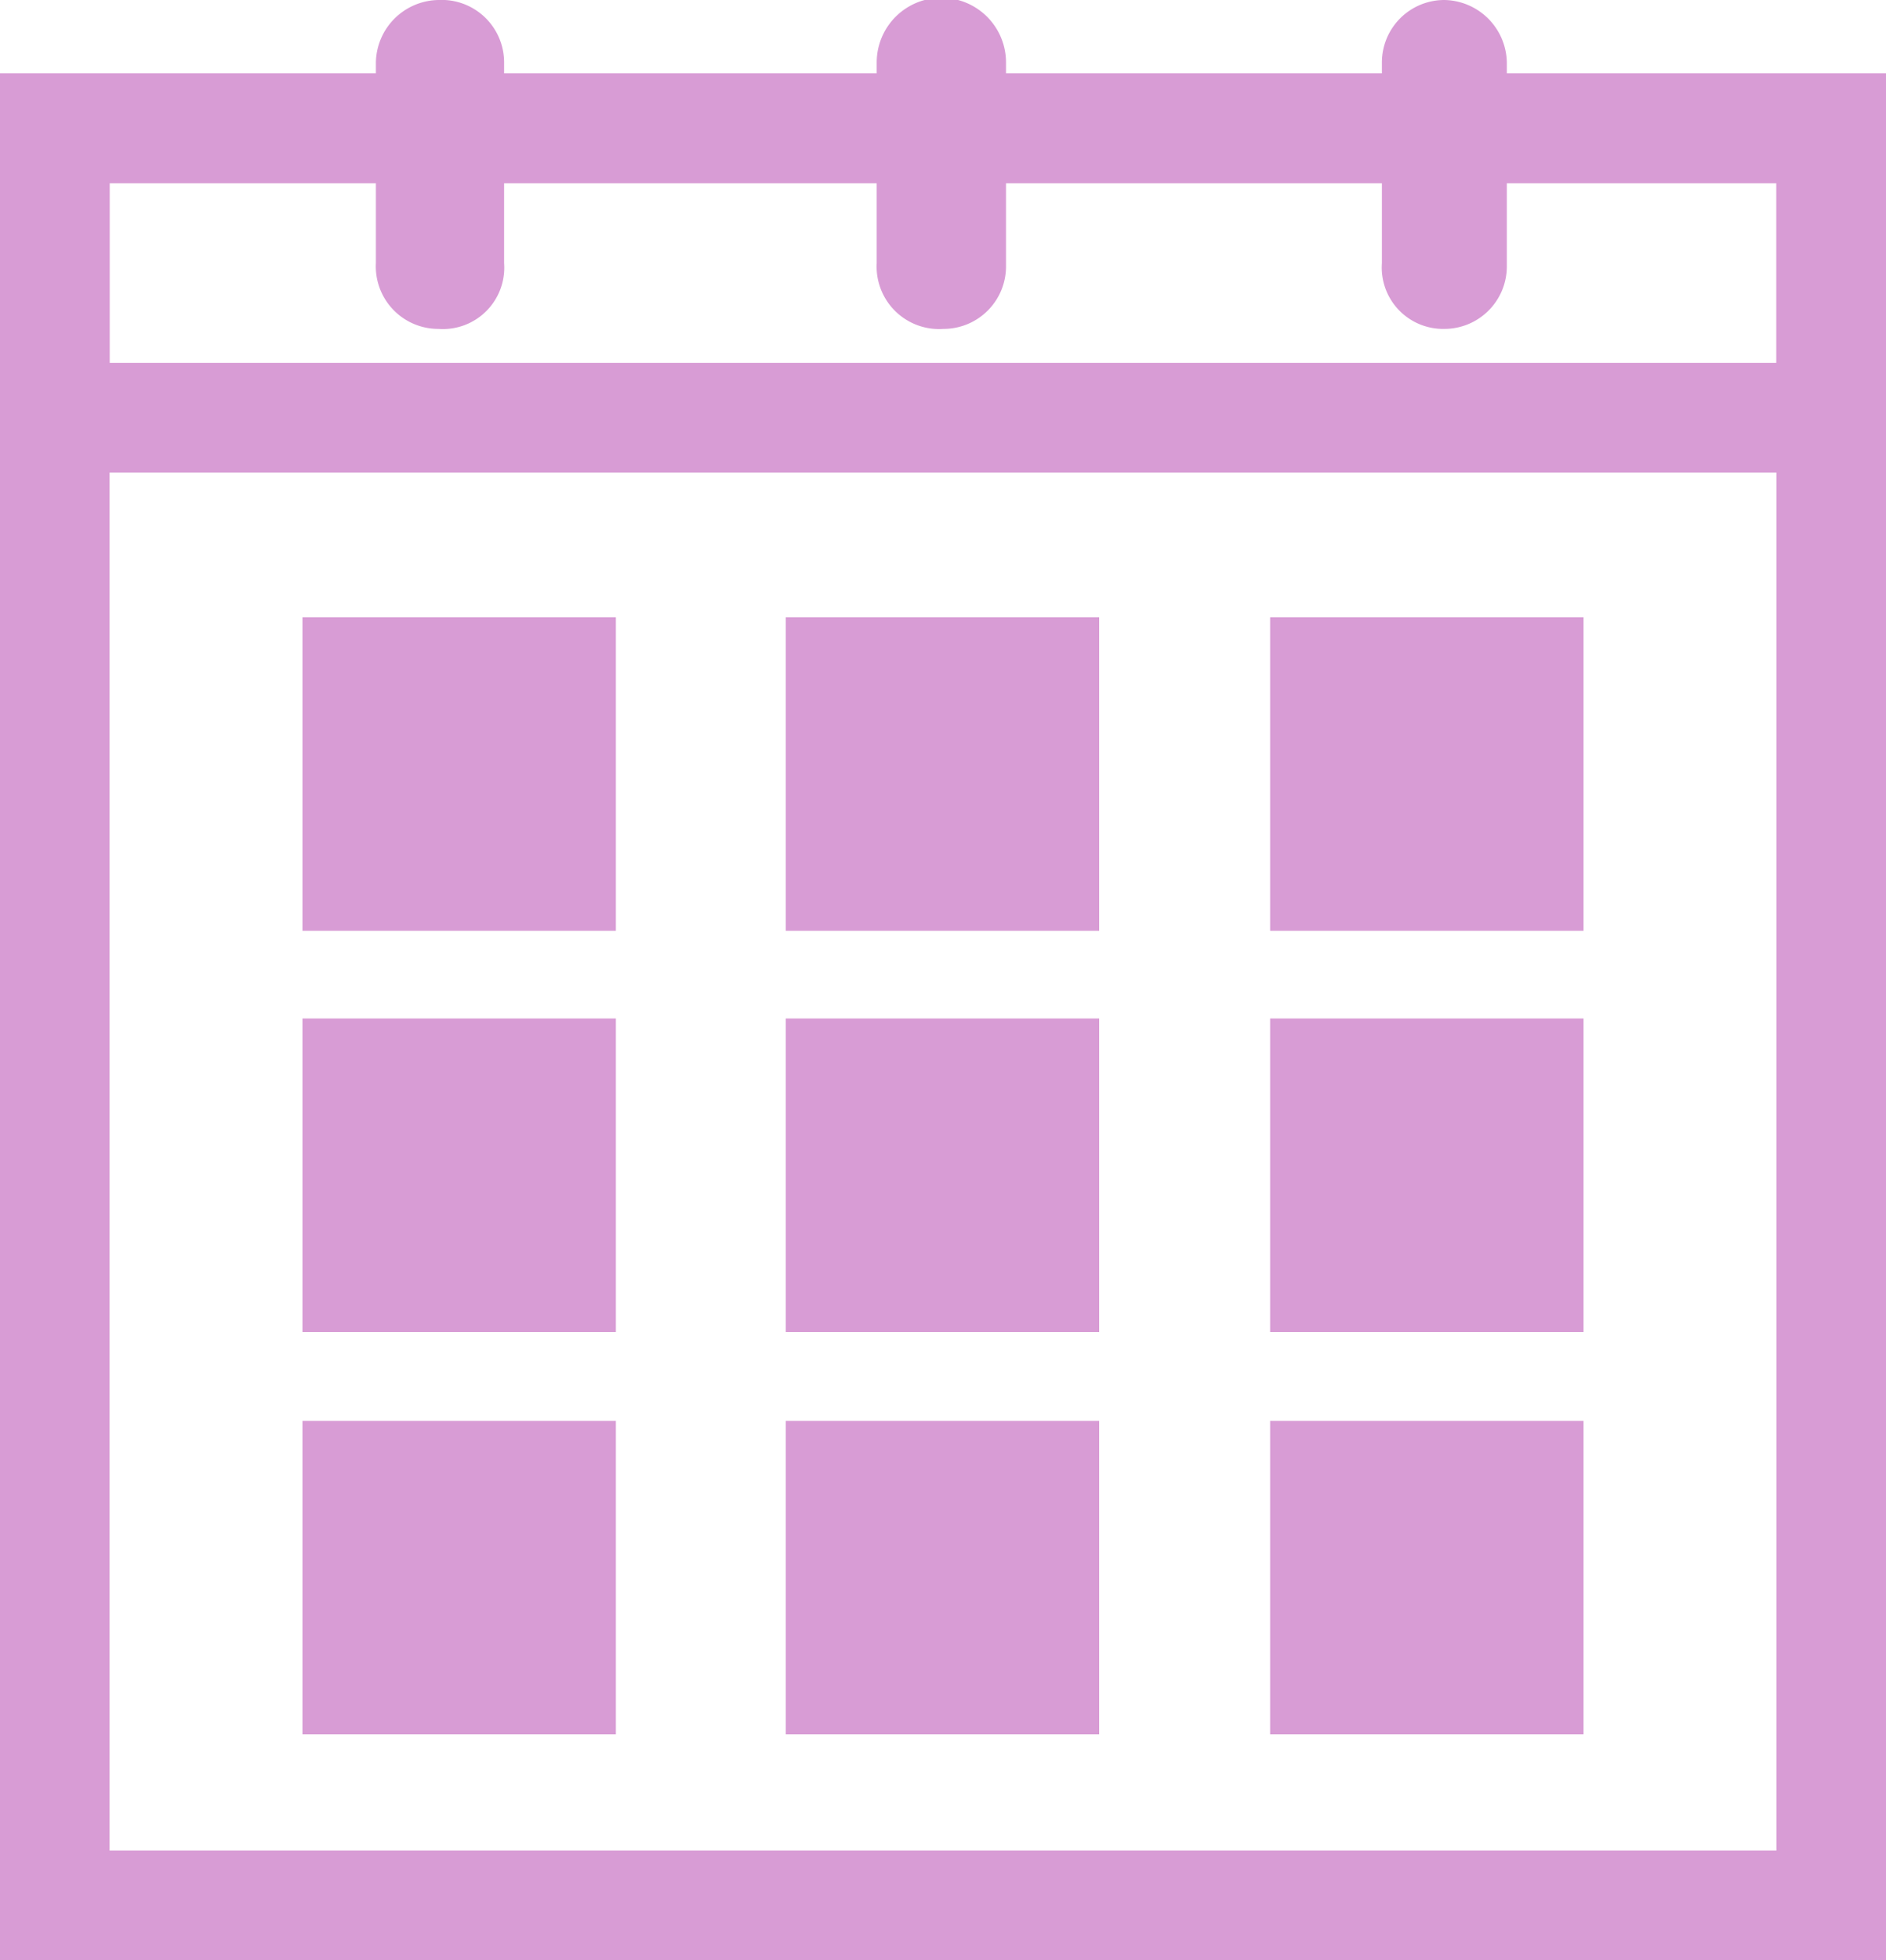
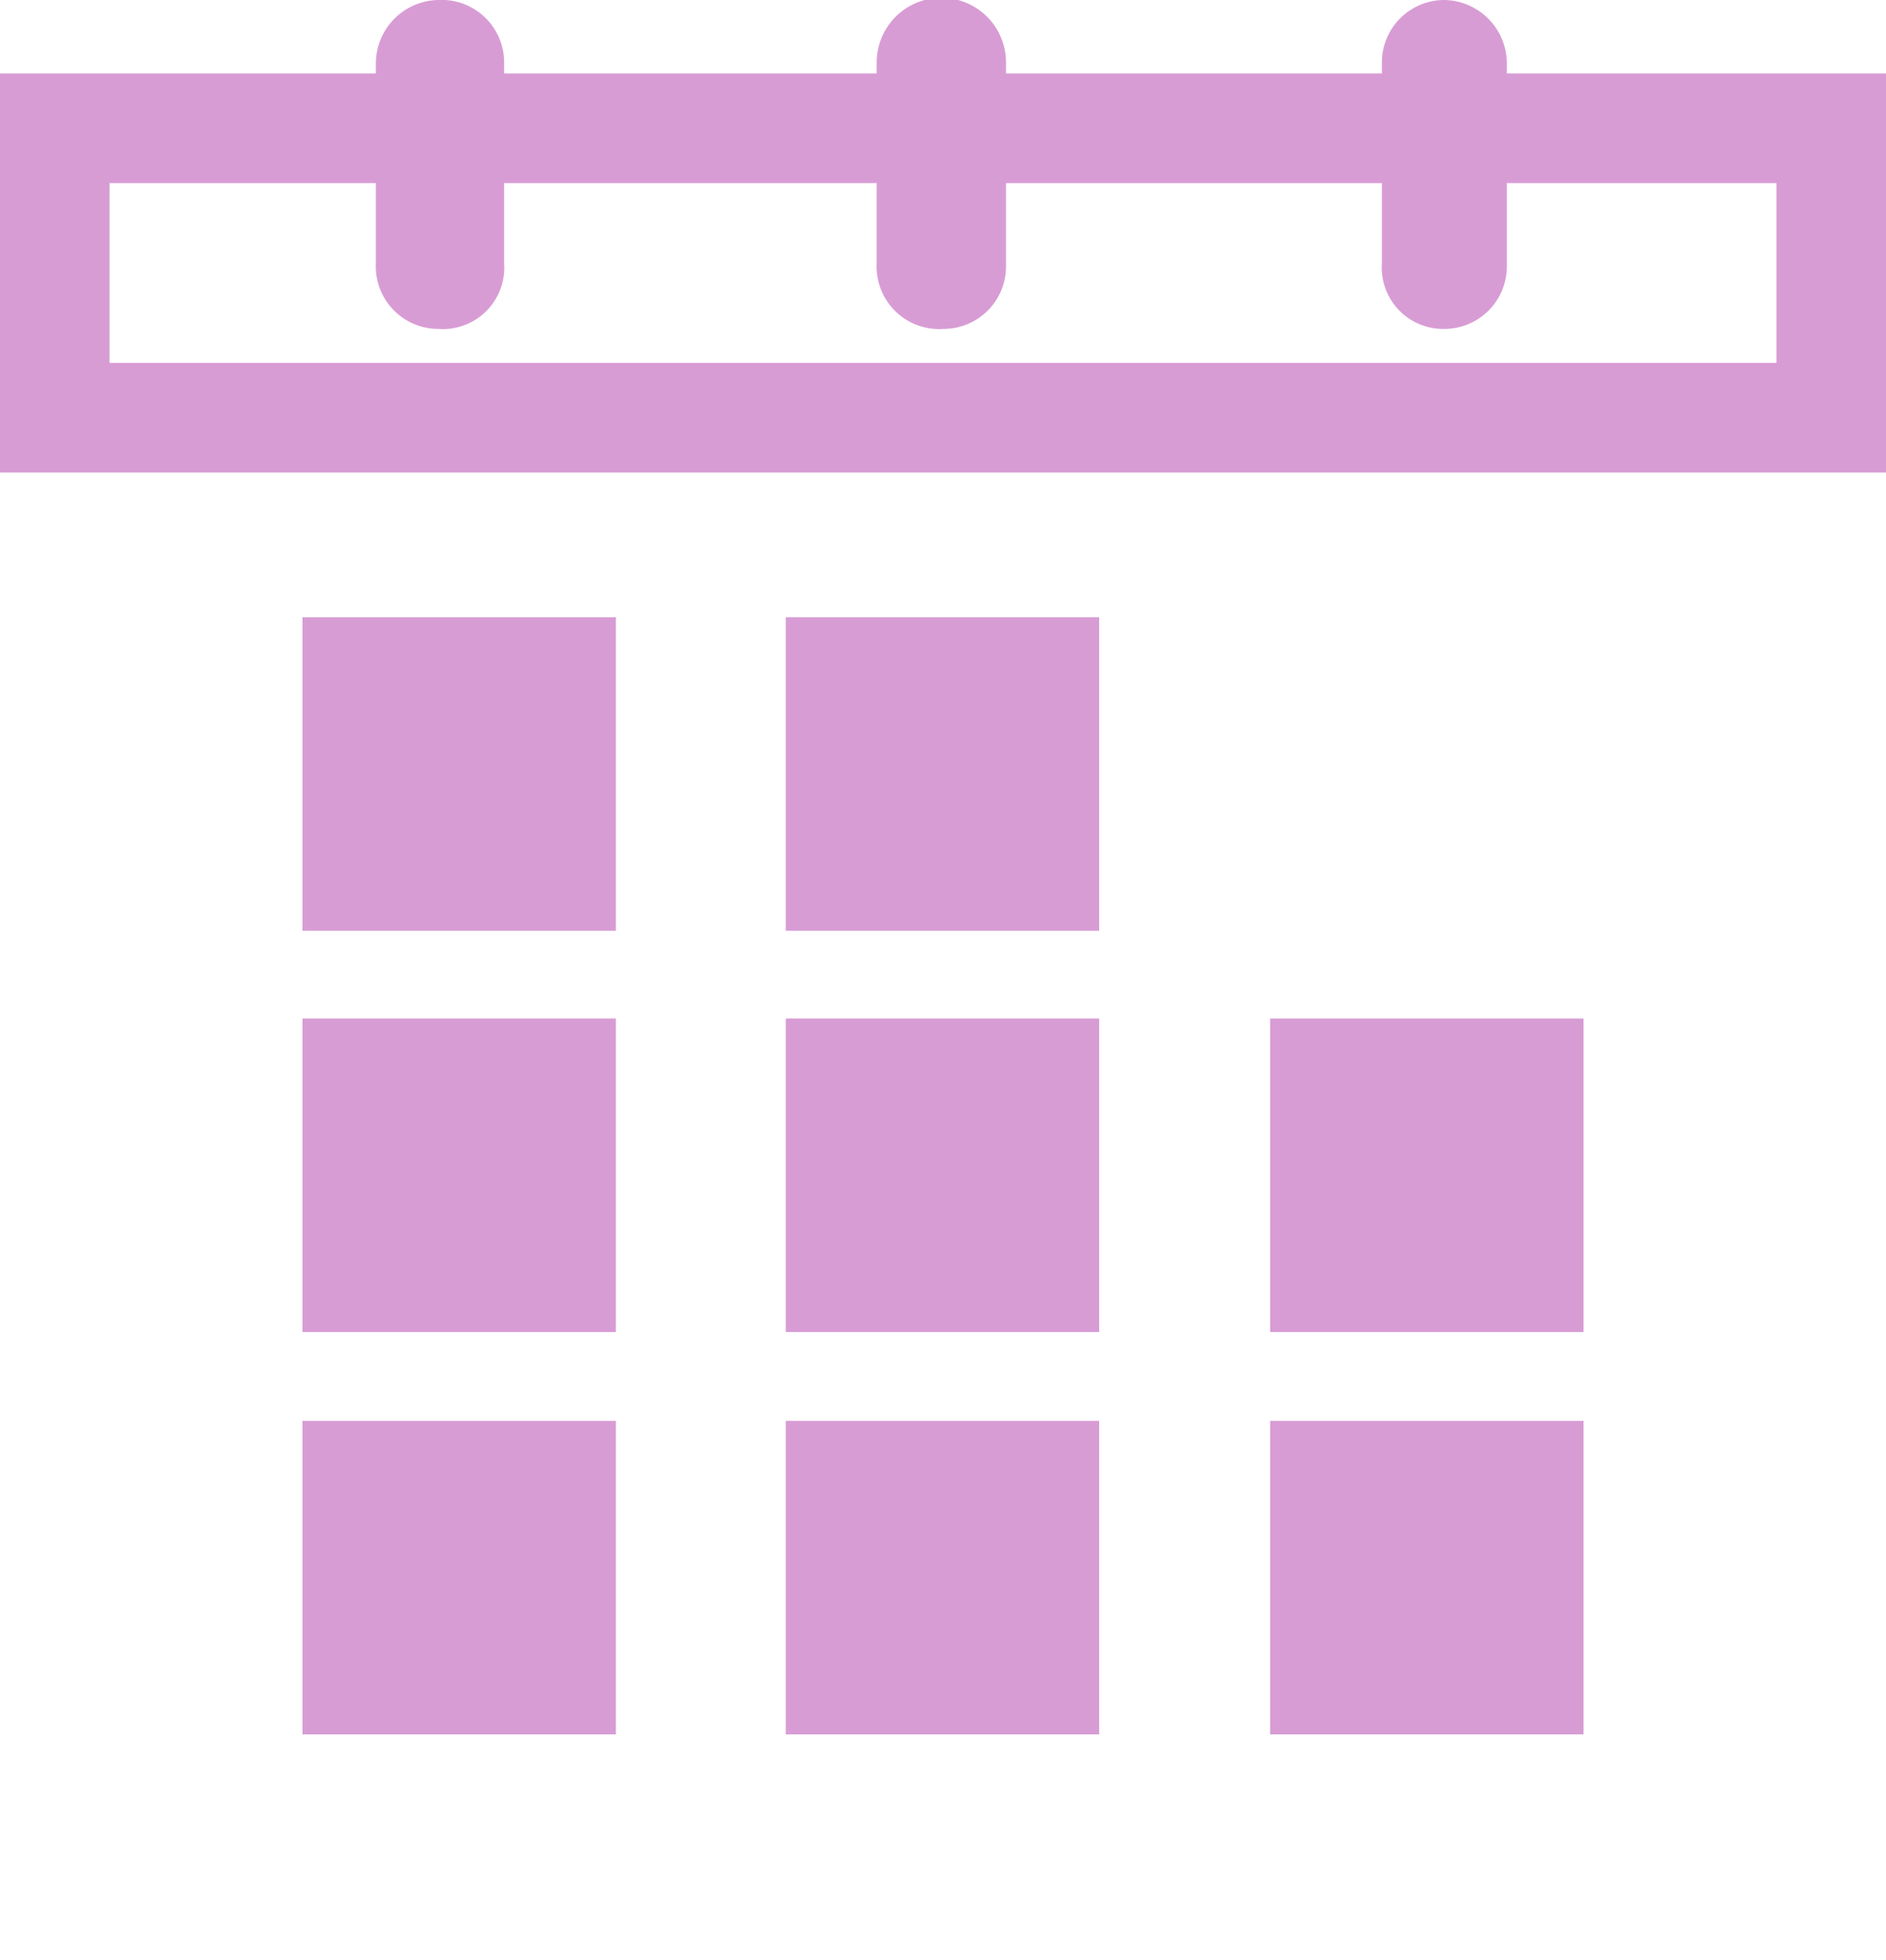
<svg xmlns="http://www.w3.org/2000/svg" viewBox="0 0 17.21 17.88">
  <defs>
    <style>.a{fill:none;stroke:#d89cd5;stroke-miterlimit:10;}.b{fill:#d89cd5;}</style>
  </defs>
-   <rect class="a" x="0.5" y="1.17" width="16.21" height="16.21" />
  <rect class="a" x="0.5" y="1.17" width="16.21" height="2.64" />
  <rect class="b" x="2.76" y="5.63" width="2.86" height="2.86" />
  <rect class="b" x="7.17" y="5.63" width="2.86" height="2.86" />
-   <rect class="b" x="11.59" y="5.63" width="2.86" height="2.86" />
  <rect class="b" x="2.76" y="9.29" width="2.86" height="2.86" />
  <rect class="b" x="7.17" y="9.29" width="2.86" height="2.86" />
  <rect class="b" x="11.59" y="9.29" width="2.86" height="2.86" />
  <rect class="b" x="2.76" y="12.96" width="2.86" height="2.86" />
  <rect class="b" x="7.17" y="12.96" width="2.86" height="2.86" />
  <rect class="b" x="11.59" y="12.96" width="2.86" height="2.86" />
  <path class="b" d="M4,3A.56.56,0,0,0,4.6,2.4V.57A.57.57,0,0,0,4,0a.58.58,0,0,0-.57.57V2.4A.57.57,0,0,0,4,3Z" />
  <path class="b" d="M8.61,3a.57.57,0,0,0,.57-.57V.57A.58.58,0,0,0,8,.57V2.4A.57.57,0,0,0,8.61,3Z" />
  <path class="b" d="M13.18,3a.57.57,0,0,0,.57-.57V.57A.58.58,0,0,0,13.18,0a.57.57,0,0,0-.57.57V2.4A.56.56,0,0,0,13.18,3Z" />
</svg>